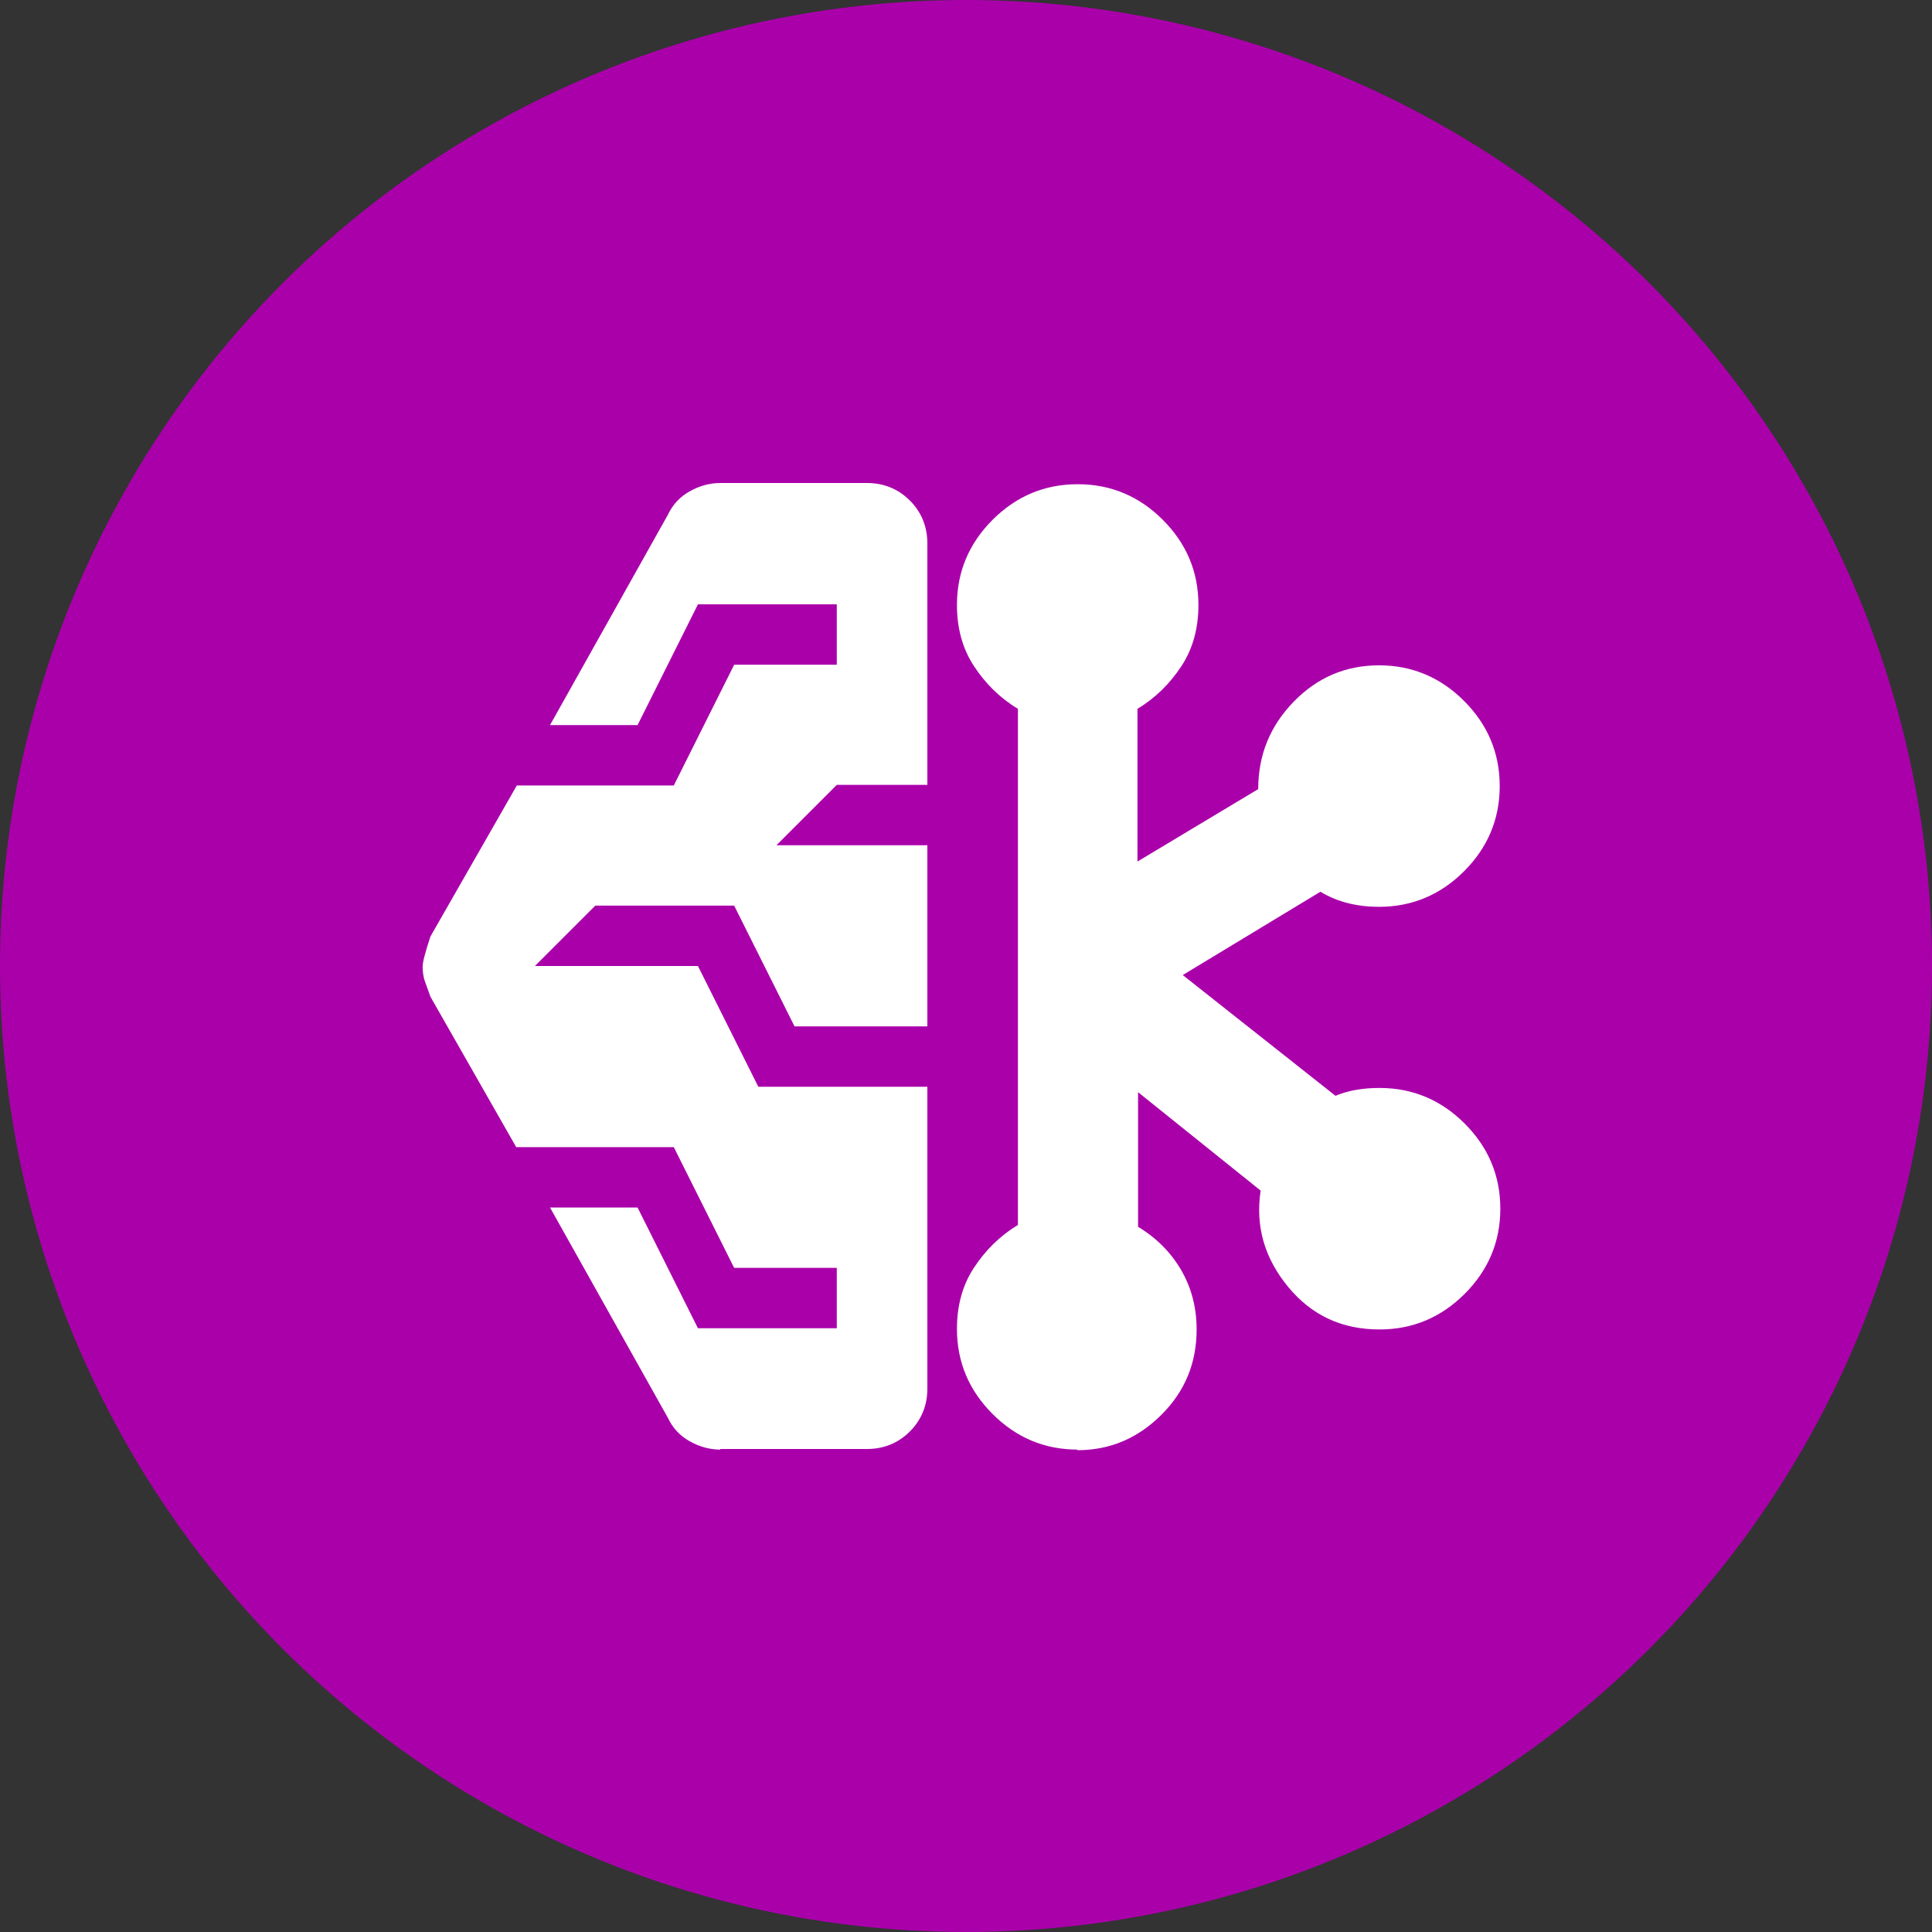
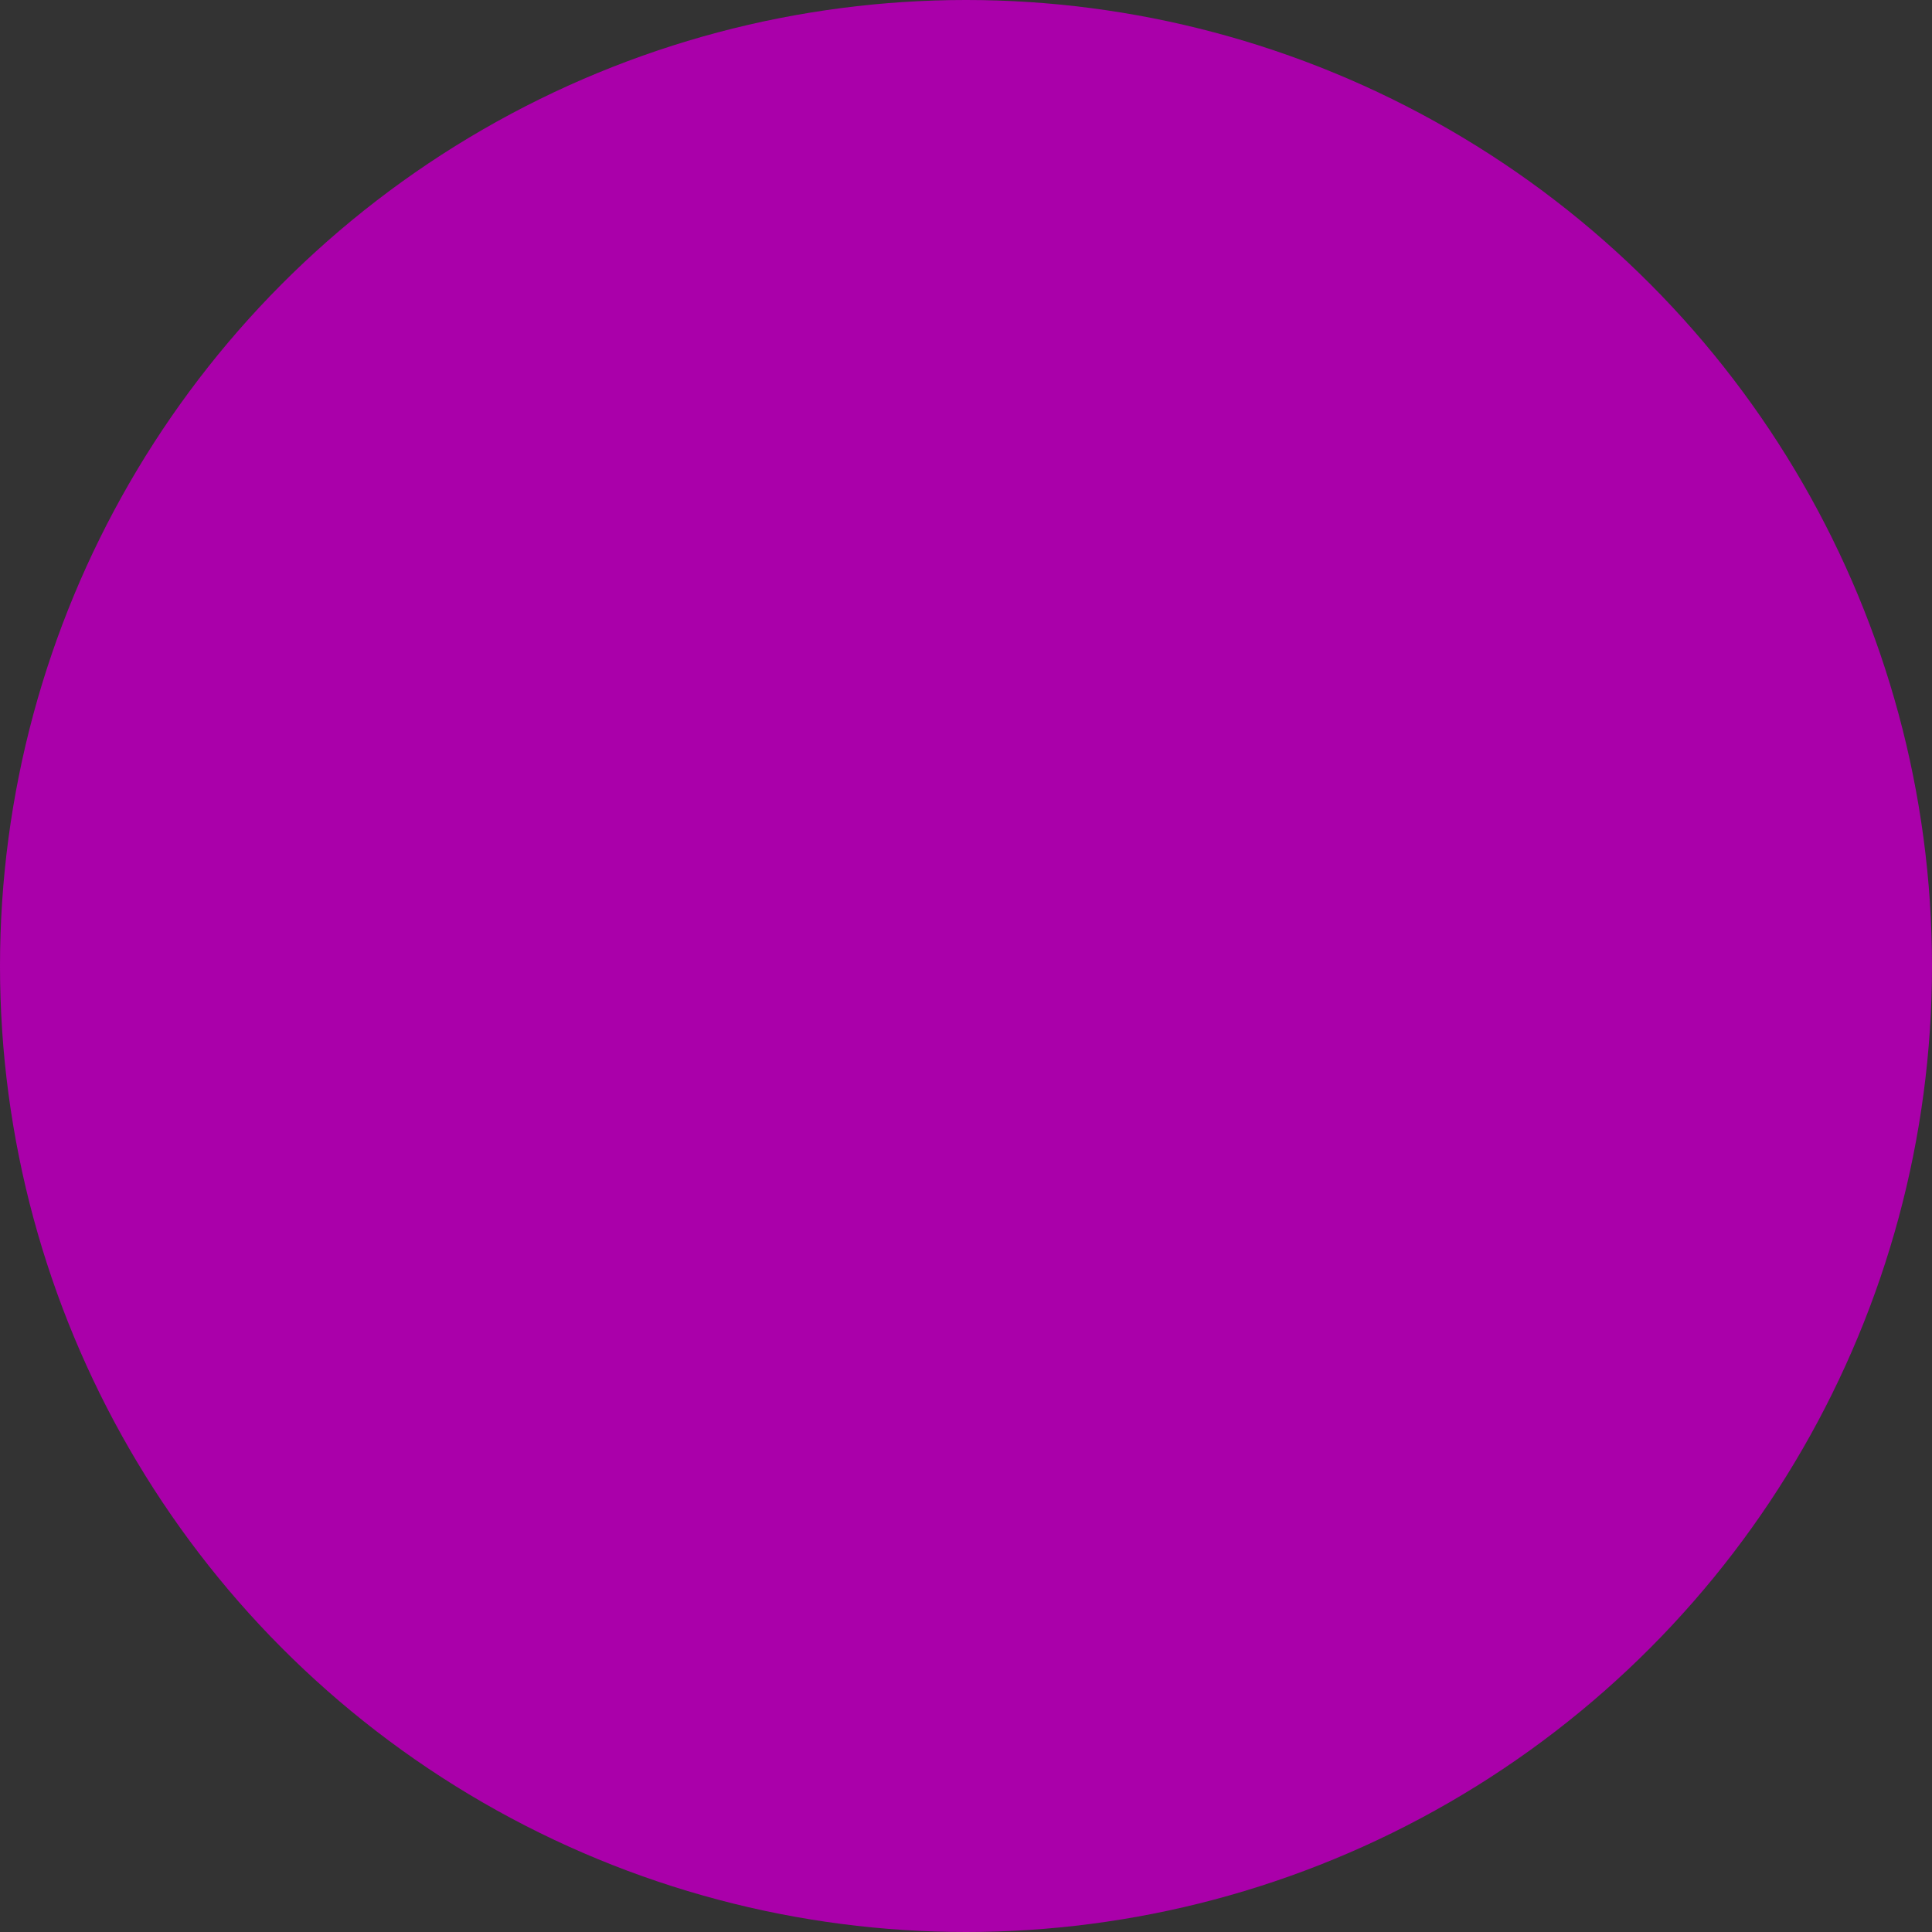
<svg xmlns="http://www.w3.org/2000/svg" width="128" height="128" viewBox="0 0 128 128" fill="none">
  <rect x="0" y="0" width="128" height="128" fill="#333333" stroke="none" />
  <circle cx="64" cy="64" r="64" fill="#AA00AA" />
-   <path d="M47.72 96.04C47 96.04 46.32 95.84 45.68 95.48C45.04 95.12 44.56 94.6 44.24 93.92L36.44 80H42.24L46.24 88H55.44V84H48.64L44.64 76H34.2L28.52 66.04C28.4 65.72 28.28 65.36 28.16 65.04C28.04 64.72 28 64.36 28 64.04C28 63.76 28.16 63.12 28.52 62.04L34.24 52.04H44.64L48.64 44.04H55.44V40.04H46.24L42.24 48.04H36.44L44.24 34.12C44.56 33.44 45.04 32.92 45.68 32.56C46.32 32.2 47 32 47.72 32H57.44C58.56 32 59.52 32.4 60.28 33.16C61.04 33.92 61.44 34.88 61.44 36V52H55.44L51.44 56H61.44V68H52.64L48.64 60H39.44L35.44 64H46.24L50.24 72H61.44V92C61.44 93.12 61.04 94.08 60.28 94.84C59.52 95.6 58.56 96 57.44 96H47.72V96.04ZM71.4 96.04C69.2 96.04 67.32 95.24 65.76 93.68C64.2 92.12 63.4 90.24 63.4 88.04C63.4 86.52 63.76 85.16 64.52 84C65.28 82.84 66.24 81.88 67.44 81.16V46.96C66.24 46.24 65.28 45.28 64.52 44.12C63.76 42.96 63.4 41.6 63.4 40.08C63.4 37.88 64.2 36 65.76 34.44C67.32 32.88 69.2 32.08 71.4 32.08C73.6 32.08 75.48 32.88 77.04 34.44C78.6 36 79.4 37.88 79.4 40.08C79.4 41.6 79.04 42.96 78.28 44.12C77.52 45.28 76.56 46.24 75.36 46.96V57.08L83.36 52.28C83.36 50 84.16 48.08 85.72 46.48C87.28 44.88 89.16 44.08 91.36 44.08C93.56 44.08 95.44 44.88 97 46.44C98.56 48 99.36 49.88 99.36 52.08C99.36 54.28 98.56 56.16 97 57.72C95.44 59.28 93.56 60.08 91.36 60.08C90.64 60.08 89.96 60 89.32 59.84C88.68 59.68 88.08 59.44 87.48 59.08L78.36 64.6L88.48 72.6C88.96 72.4 89.4 72.28 89.88 72.2C90.36 72.12 90.84 72.08 91.4 72.08C93.6 72.08 95.48 72.88 97.04 74.44C98.6 76 99.4 77.88 99.4 80.08C99.4 82.28 98.6 84.16 97.04 85.72C95.48 87.28 93.6 88.08 91.4 88.08C88.92 88.08 86.92 87.16 85.36 85.28C83.8 83.4 83.16 81.28 83.52 78.88L75.4 72.36V81.28C76.6 82 77.56 82.96 78.24 84.12C78.92 85.28 79.28 86.6 79.28 88.08C79.28 90.28 78.52 92.16 76.96 93.72C75.4 95.28 73.56 96.08 71.36 96.08L71.4 96.04Z" fill="white" />
</svg>